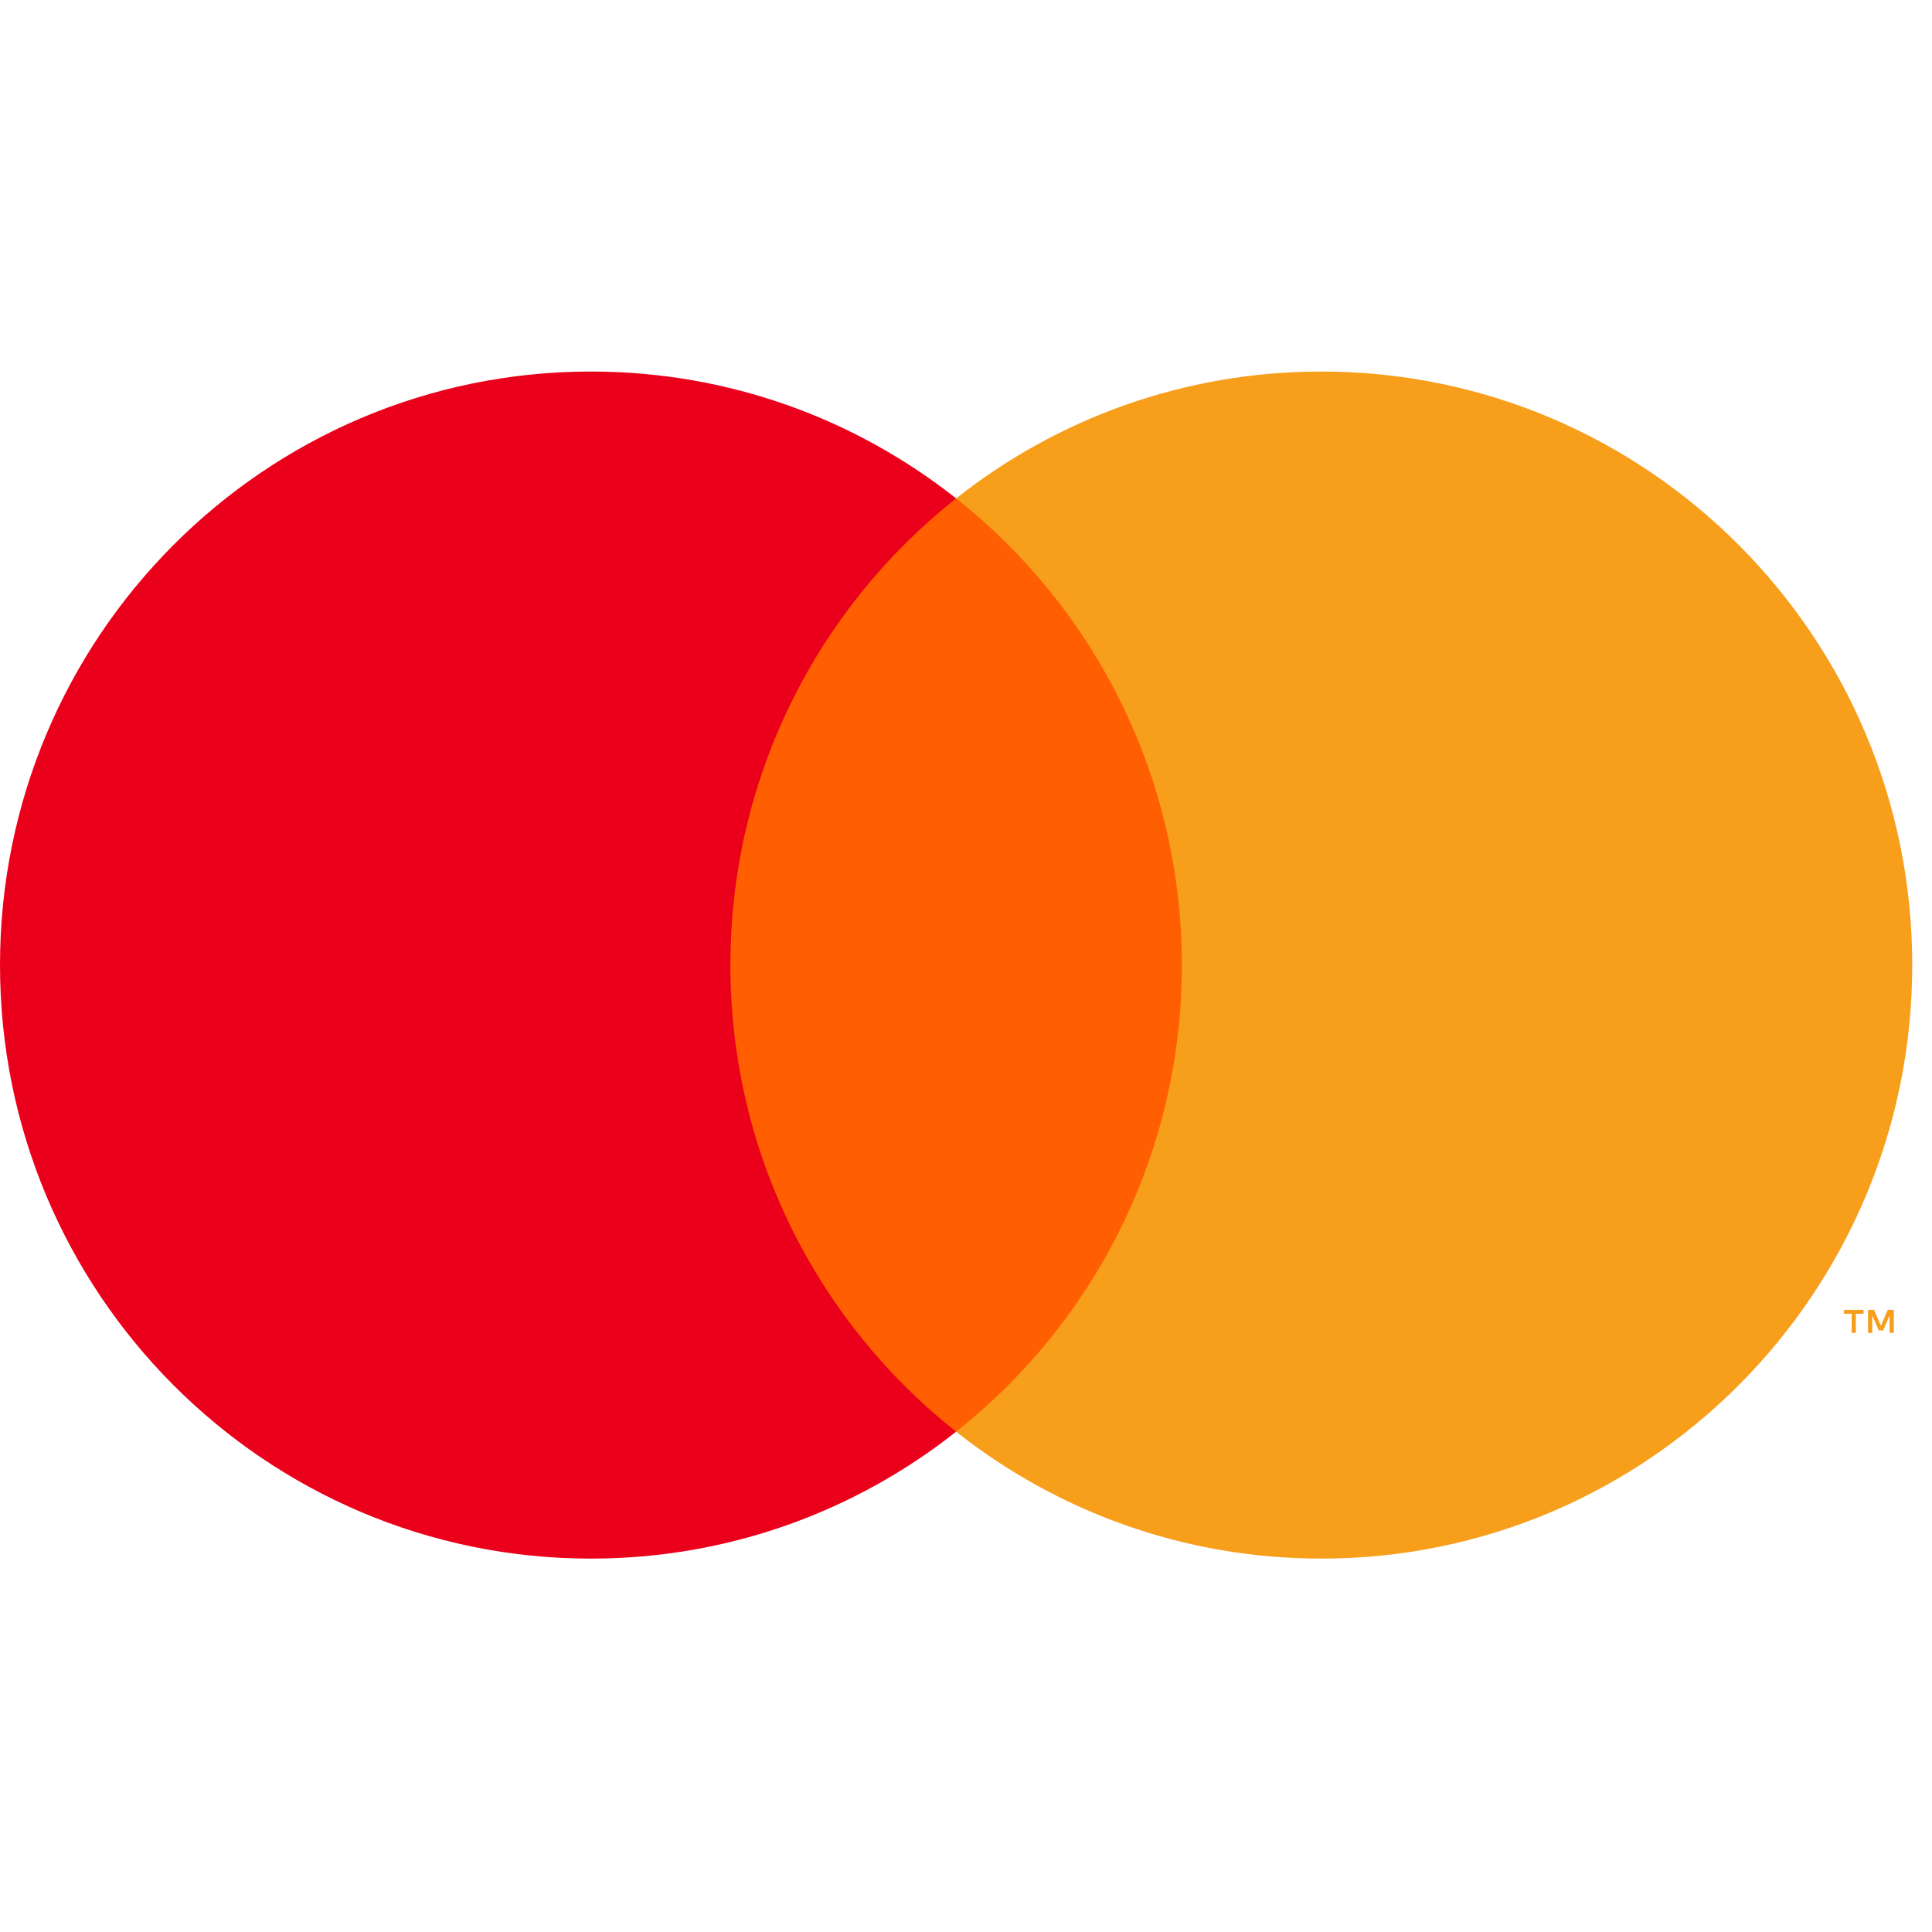
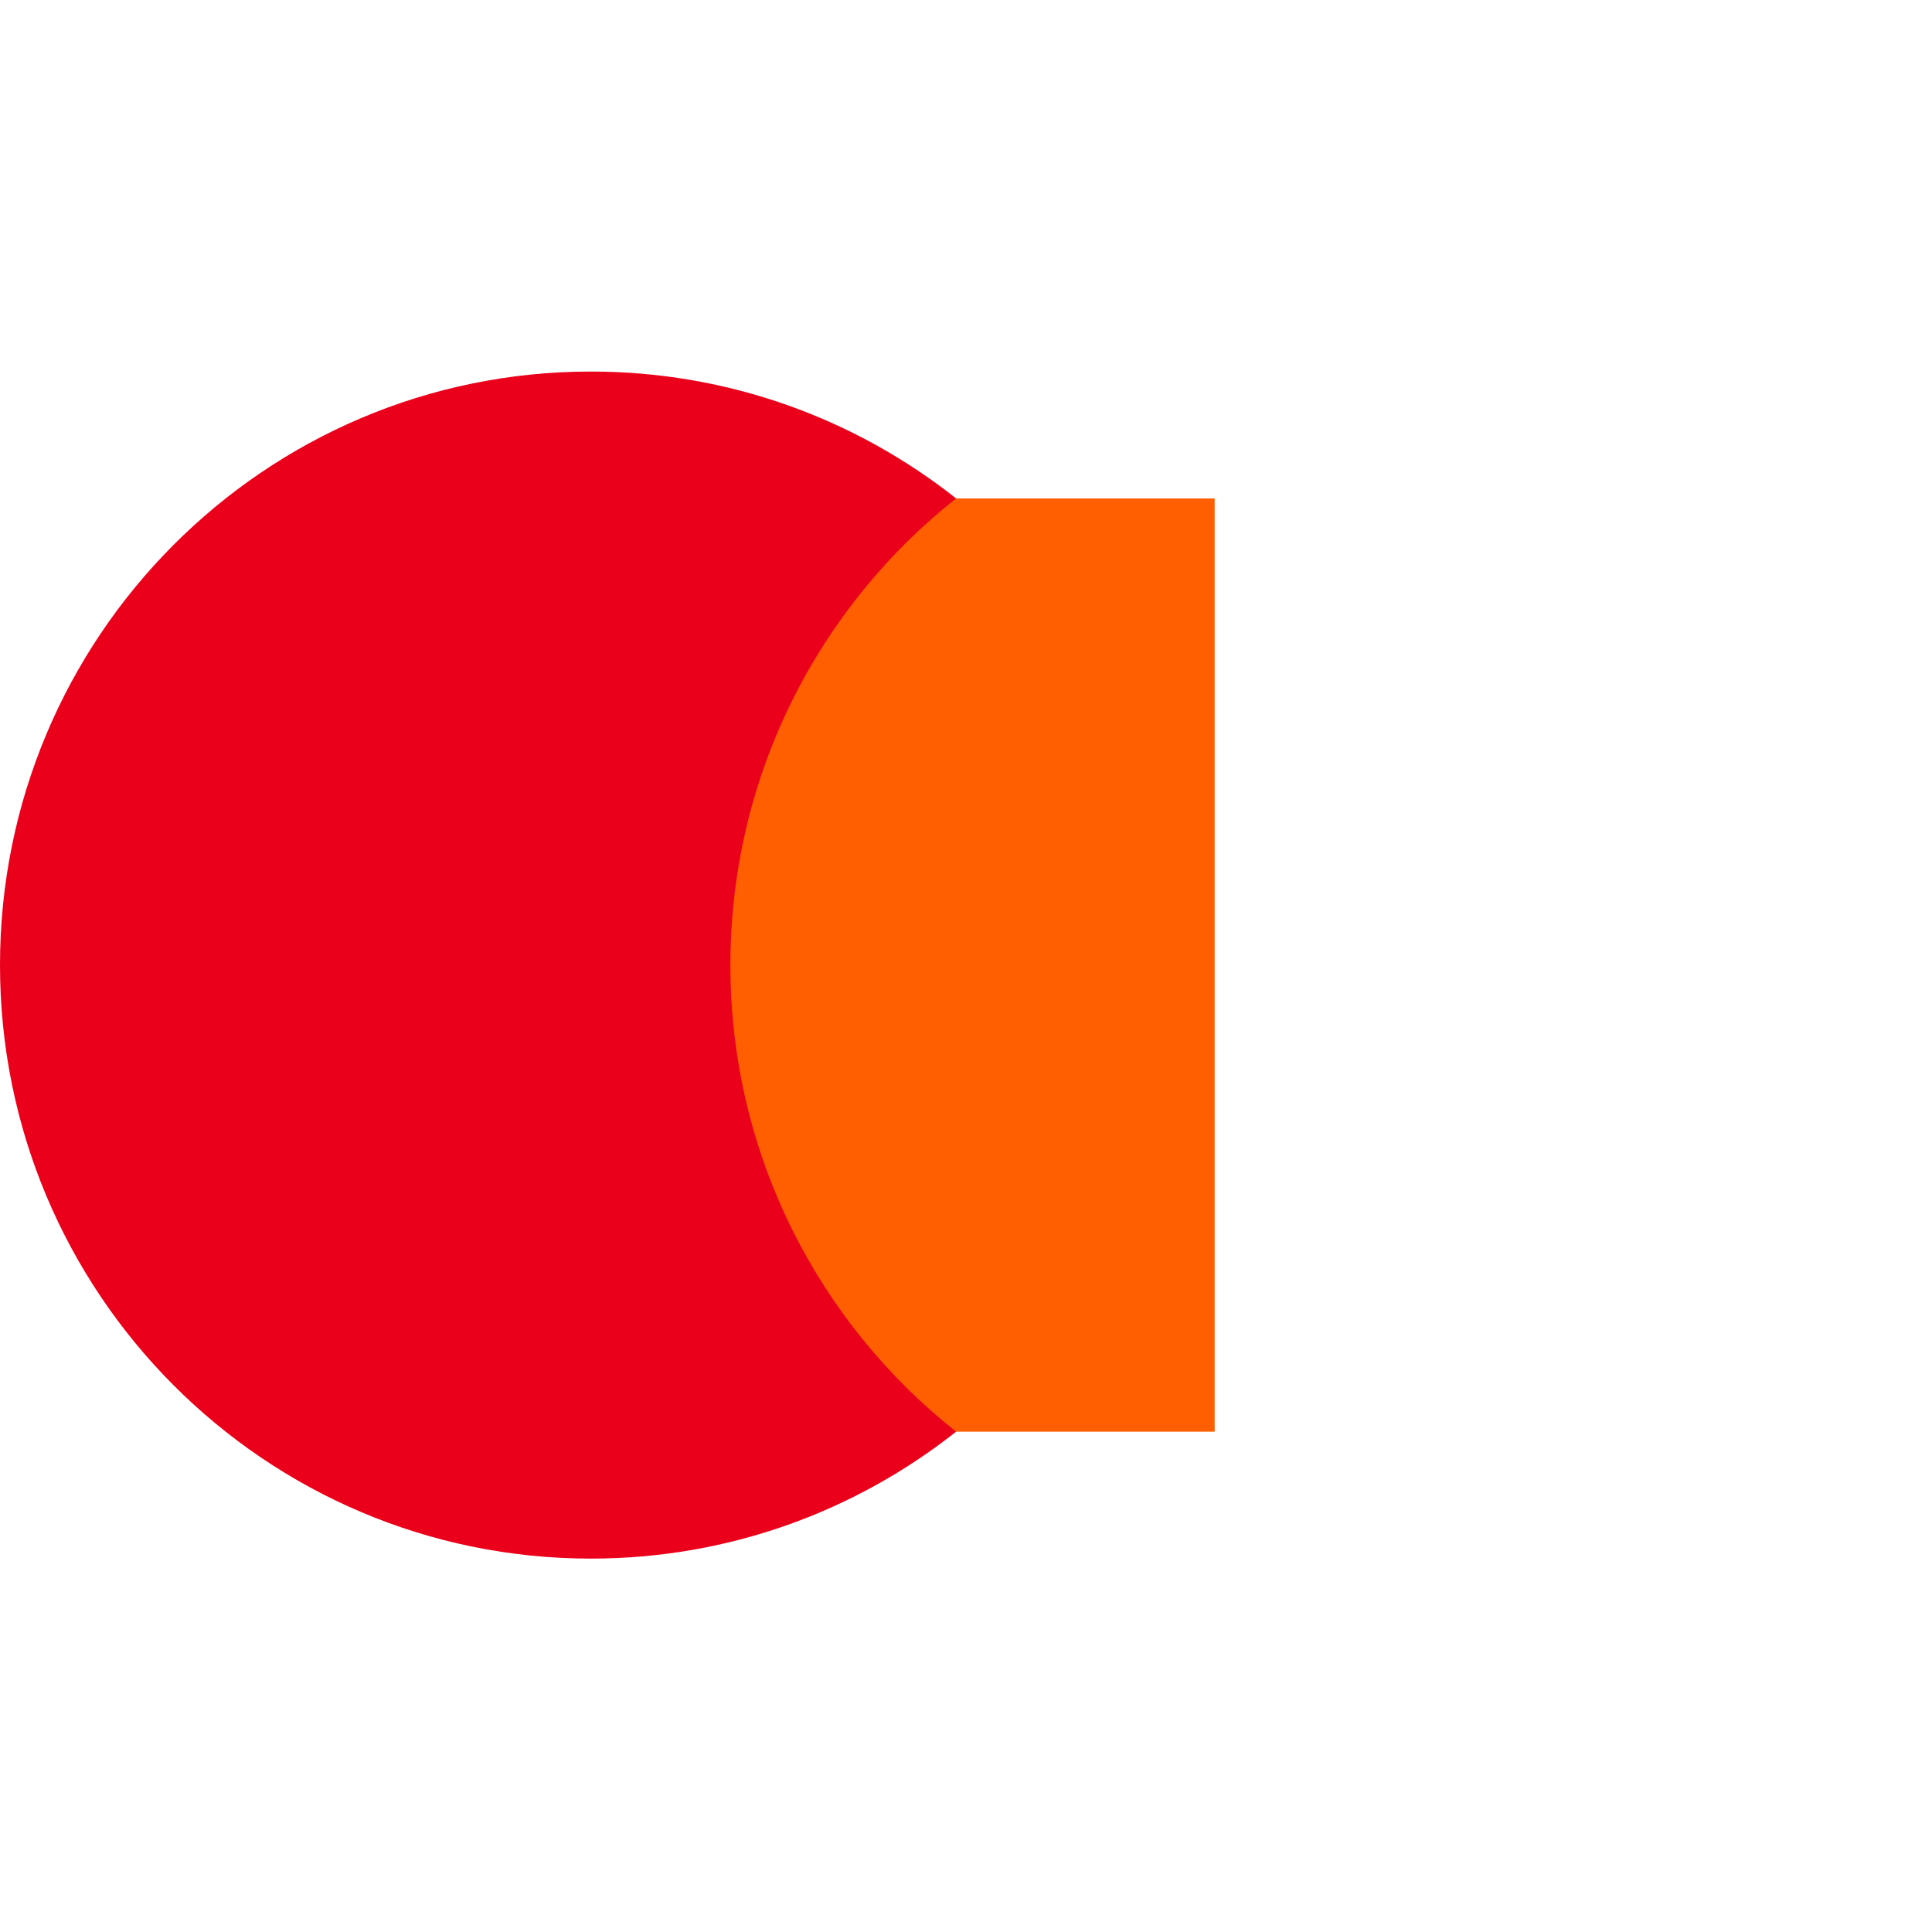
<svg xmlns="http://www.w3.org/2000/svg" width="52" height="52" viewBox="0 0 52 52" fill="none">
  <path fill-rule="evenodd" clip-rule="evenodd" d="M18.775 38.534H32.693V13.415H18.775V38.534Z" fill="#FF5F00" />
  <path fill-rule="evenodd" clip-rule="evenodd" d="M19.659 25.975C19.659 20.879 22.035 16.34 25.734 13.415C23.028 11.276 19.615 10 15.904 10C7.12 10 0 17.152 0 25.975C0 34.797 7.12 41.95 15.904 41.95C19.615 41.95 23.028 40.674 25.734 38.534C22.035 35.609 19.659 31.071 19.659 25.975Z" fill="#EB001B" />
-   <path fill-rule="evenodd" clip-rule="evenodd" d="M50.972 35.874V35.254H50.81L50.625 35.681L50.44 35.254H50.279V35.874H50.392V35.406L50.566 35.81H50.684L50.858 35.406V35.874H50.972ZM49.951 35.874V35.36H50.157V35.255H49.632V35.36H49.838V35.874H49.951ZM51.468 25.975C51.468 34.797 44.347 41.95 35.564 41.95C31.854 41.95 28.44 40.674 25.734 38.534C29.434 35.61 31.809 31.071 31.809 25.975C31.809 20.879 29.434 16.341 25.734 13.415C28.44 11.276 31.854 10 35.564 10C44.347 10 51.468 17.152 51.468 25.975Z" fill="#F79E1B" />
</svg>